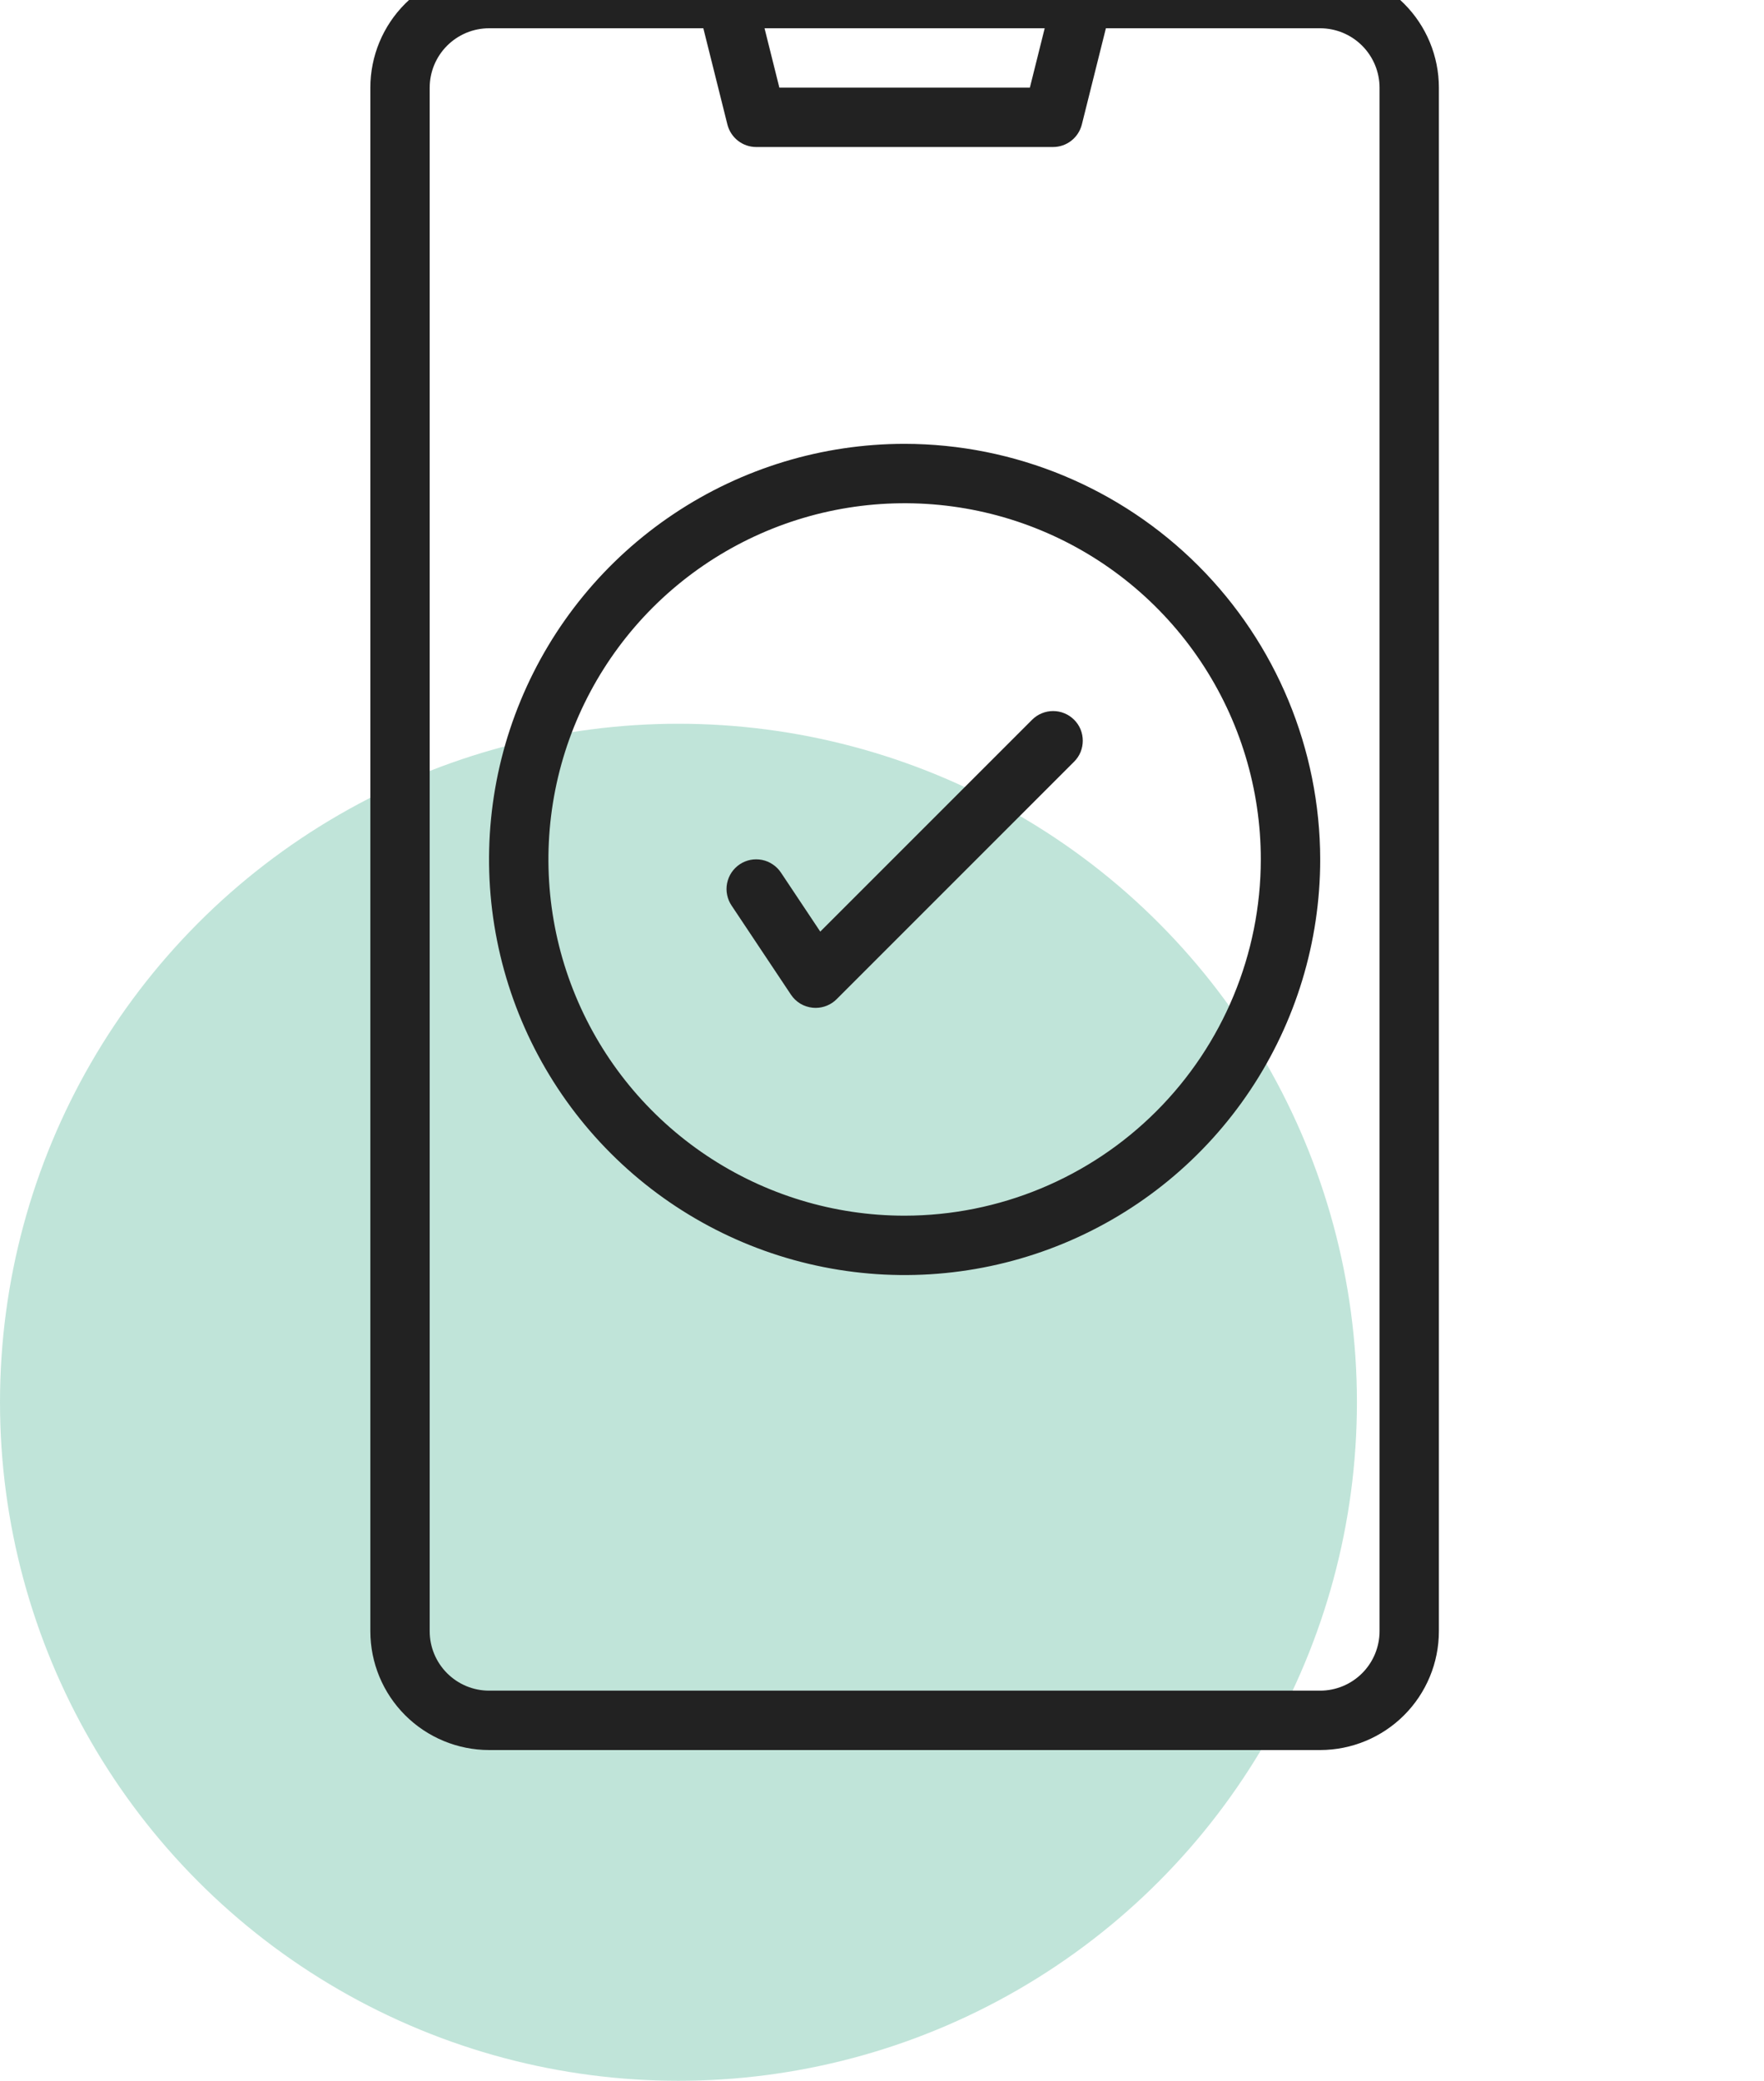
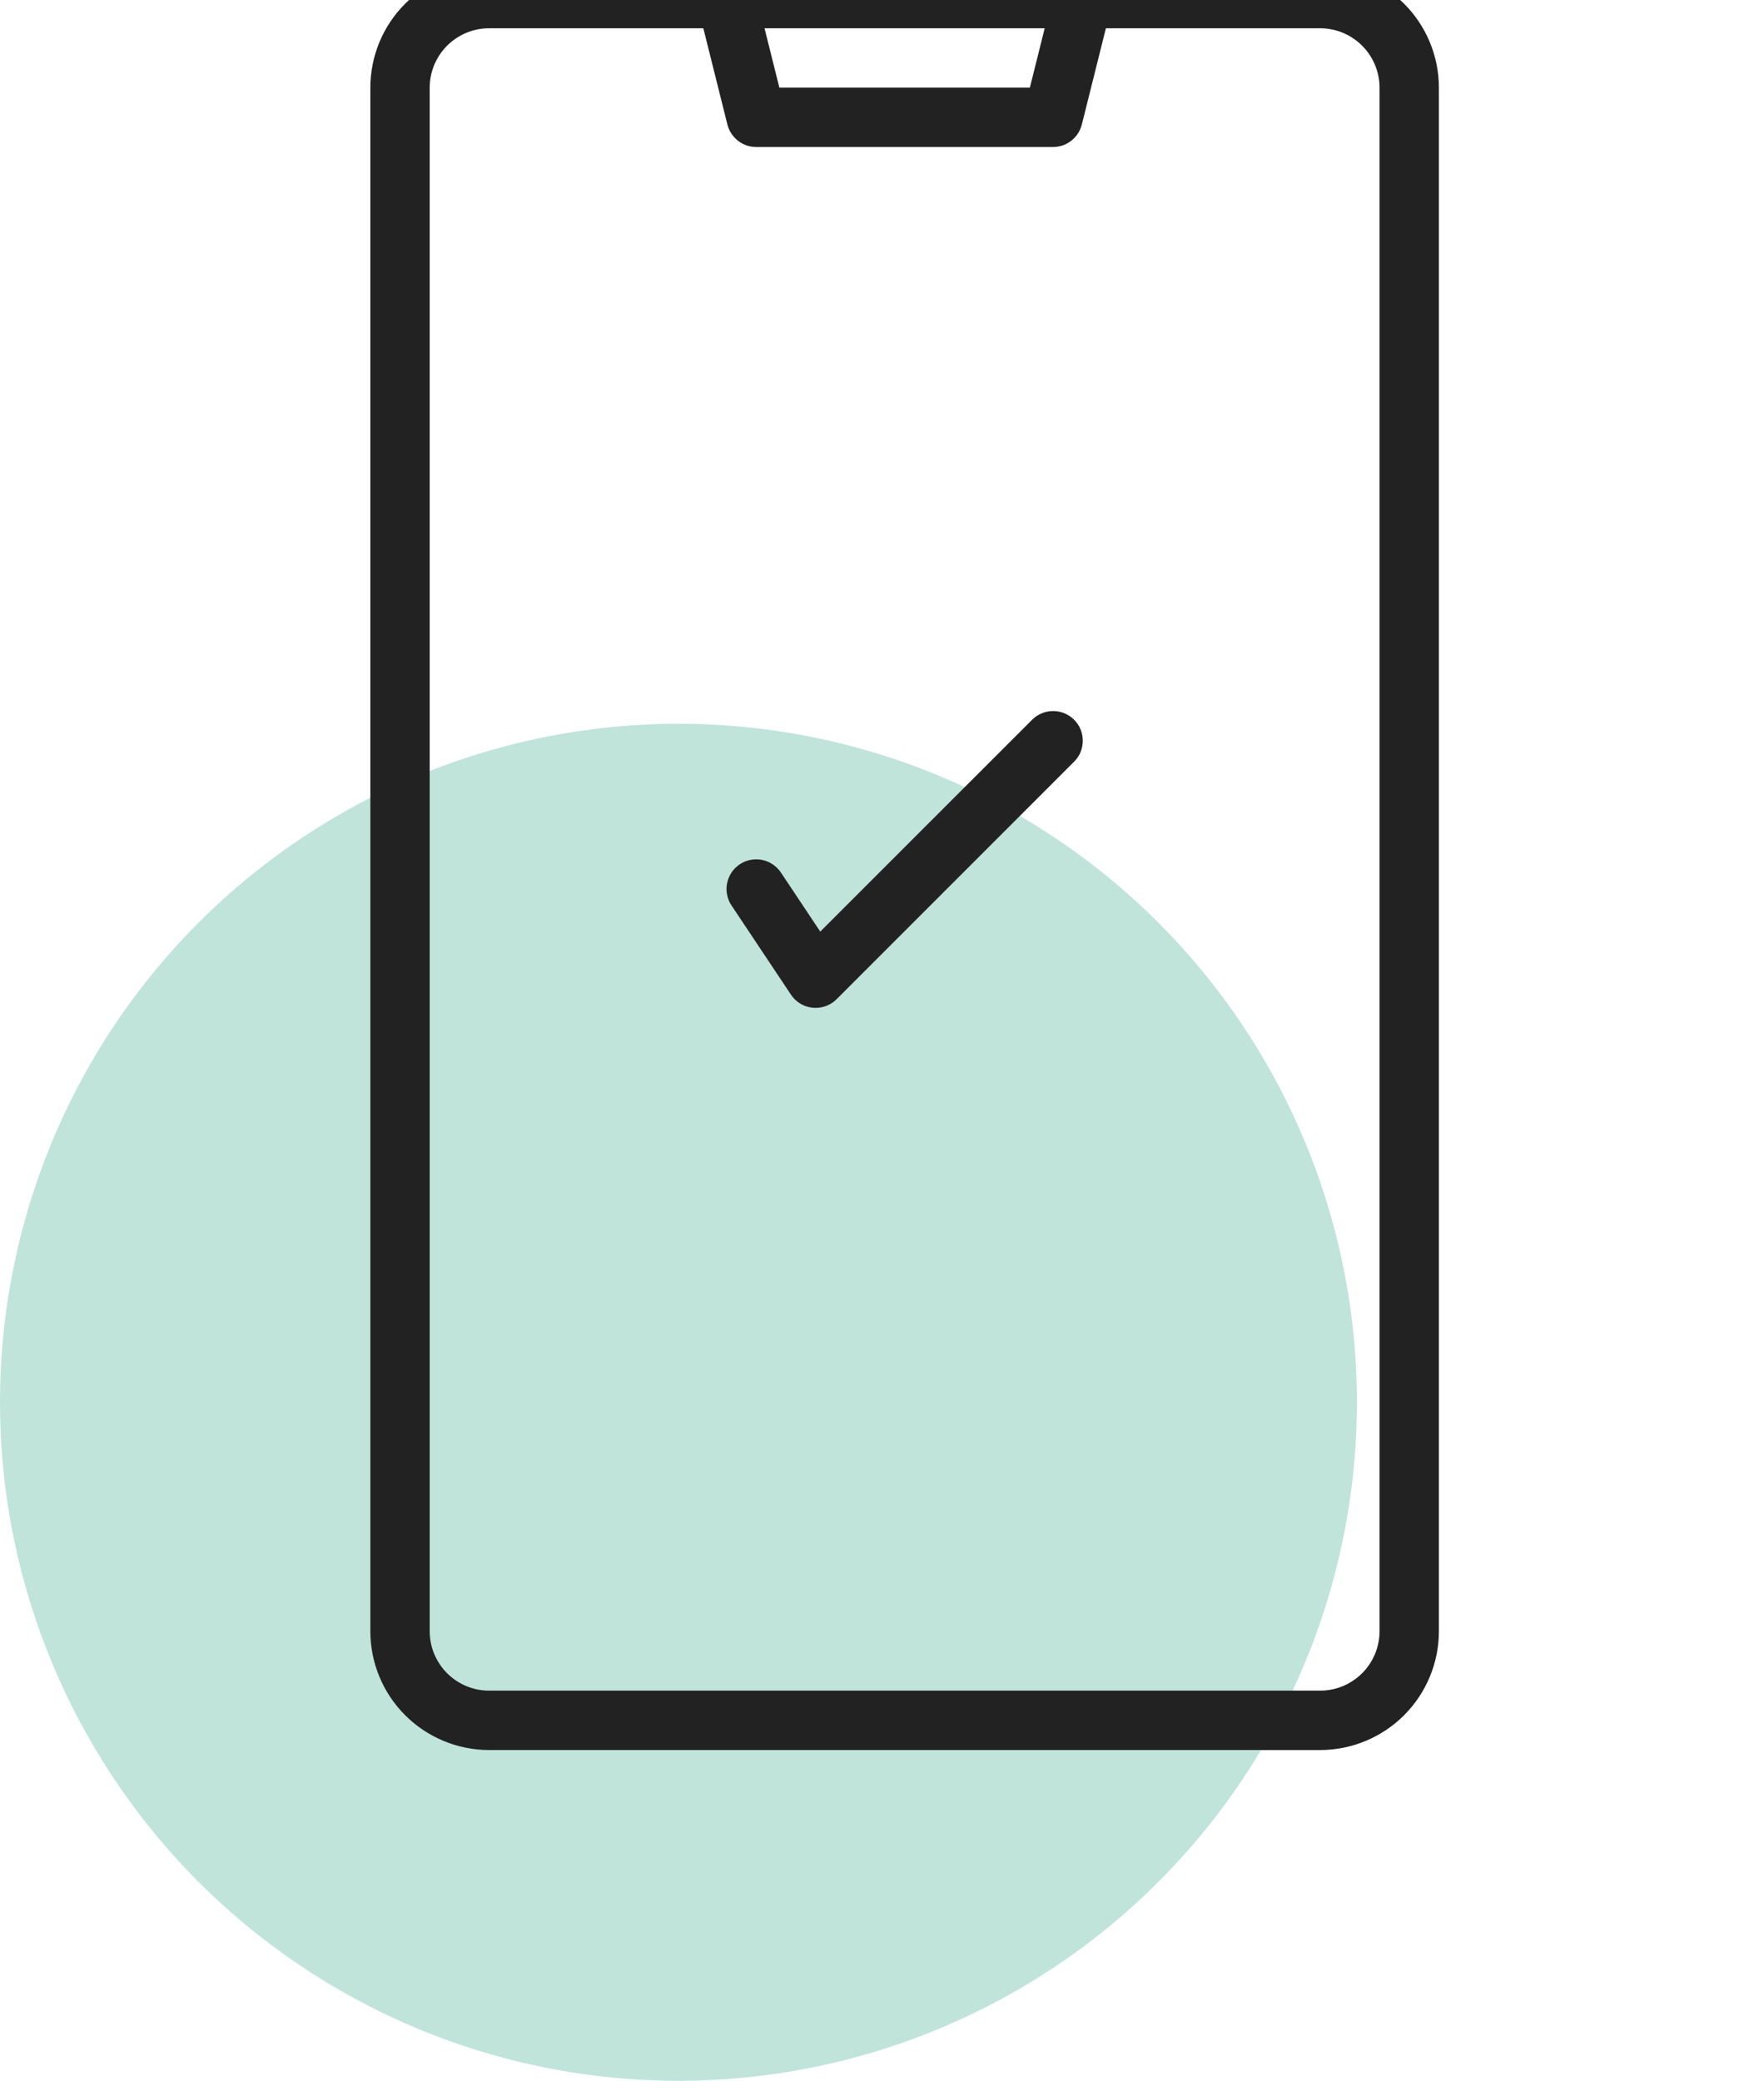
<svg xmlns="http://www.w3.org/2000/svg" width="39" height="46" viewBox="0 0 39 46" fill="none">
  <circle cx="15" cy="31" r="15" fill="#059669" fill-opacity="0.25" />
  <g clip-path="url(#clip0_689_4054)">
    <path d="M29.188 -0.688H10.812C10.117 -0.687 9.449 -0.41 8.957 0.082C8.465 0.574 8.188 1.242 8.188 1.938V36.062C8.188 36.758 8.465 37.426 8.957 37.918C9.449 38.41 10.117 38.687 10.812 38.688H29.188C29.884 38.687 30.551 38.41 31.043 37.918C31.535 37.426 31.812 36.758 31.812 36.062V1.938C31.812 1.242 31.535 0.574 31.043 0.082C30.551 -0.41 29.884 -0.687 29.188 -0.688ZM23.097 0.625L22.769 1.938H17.231L16.903 0.625H23.097ZM30.5 36.062C30.5 36.41 30.361 36.744 30.115 36.99C29.869 37.236 29.535 37.375 29.188 37.375H10.812C10.464 37.375 10.131 37.236 9.885 36.99C9.639 36.744 9.5 36.41 9.5 36.062V1.938C9.5 1.59 9.639 1.256 9.885 1.01C10.131 0.764 10.464 0.625 10.812 0.625H15.55L16.082 2.753C16.118 2.895 16.2 3.021 16.315 3.111C16.43 3.201 16.572 3.25 16.719 3.25H23.281C23.428 3.25 23.57 3.201 23.685 3.111C23.8 3.021 23.882 2.895 23.918 2.753L24.45 0.625H29.188C29.535 0.625 29.869 0.764 30.115 1.01C30.361 1.256 30.5 1.59 30.5 1.938V36.062Z" fill="#222222" />
-     <path d="M20 9.812C18.183 9.812 16.407 10.351 14.896 11.361C13.385 12.37 12.207 13.805 11.512 15.484C10.816 17.163 10.634 19.01 10.989 20.792C11.344 22.575 12.219 24.212 13.504 25.497C14.788 26.781 16.425 27.657 18.208 28.011C19.99 28.366 21.837 28.183 23.516 27.488C25.195 26.793 26.63 25.615 27.639 24.104C28.649 22.593 29.188 20.817 29.188 19C29.185 16.564 28.216 14.229 26.494 12.507C24.771 10.784 22.436 9.815 20 9.812ZM20 26.875C18.442 26.875 16.92 26.413 15.625 25.548C14.33 24.683 13.32 23.453 12.725 22.014C12.128 20.575 11.973 18.991 12.276 17.464C12.58 15.936 13.33 14.533 14.431 13.431C15.533 12.33 16.936 11.58 18.464 11.276C19.991 10.973 21.575 11.128 23.014 11.724C24.453 12.32 25.683 13.33 26.548 14.625C27.413 15.92 27.875 17.442 27.875 19C27.873 21.088 27.042 23.09 25.566 24.566C24.09 26.042 22.088 26.873 20 26.875Z" fill="#222222" />
    <path d="M22.819 15.911L18.135 20.595L17.267 19.292C17.219 19.22 17.158 19.158 17.086 19.11C17.014 19.061 16.934 19.027 16.849 19.01C16.764 18.993 16.677 18.993 16.592 19.009C16.507 19.026 16.427 19.059 16.355 19.107C16.283 19.155 16.221 19.217 16.173 19.289C16.125 19.361 16.092 19.442 16.075 19.526C16.058 19.611 16.058 19.699 16.076 19.783C16.093 19.868 16.126 19.949 16.175 20.02L17.487 21.989C17.541 22.07 17.612 22.138 17.695 22.188C17.779 22.238 17.872 22.268 17.969 22.278C17.99 22.28 18.012 22.281 18.033 22.281C18.119 22.281 18.205 22.264 18.284 22.231C18.364 22.198 18.436 22.15 18.497 22.089L23.747 16.839C23.808 16.778 23.857 16.706 23.89 16.626C23.922 16.547 23.939 16.461 23.939 16.375C23.939 16.289 23.922 16.203 23.89 16.124C23.857 16.044 23.808 15.972 23.747 15.911C23.686 15.85 23.614 15.802 23.534 15.769C23.455 15.736 23.369 15.719 23.283 15.719C23.197 15.719 23.112 15.736 23.032 15.769C22.952 15.802 22.88 15.85 22.819 15.911Z" fill="#222222" />
  </g>
  <defs>
    <clipPath id="clip0_689_4054">
      <rect width="32" height="40" fill="white" transform="translate(7)" />
    </clipPath>
  </defs>
</svg>